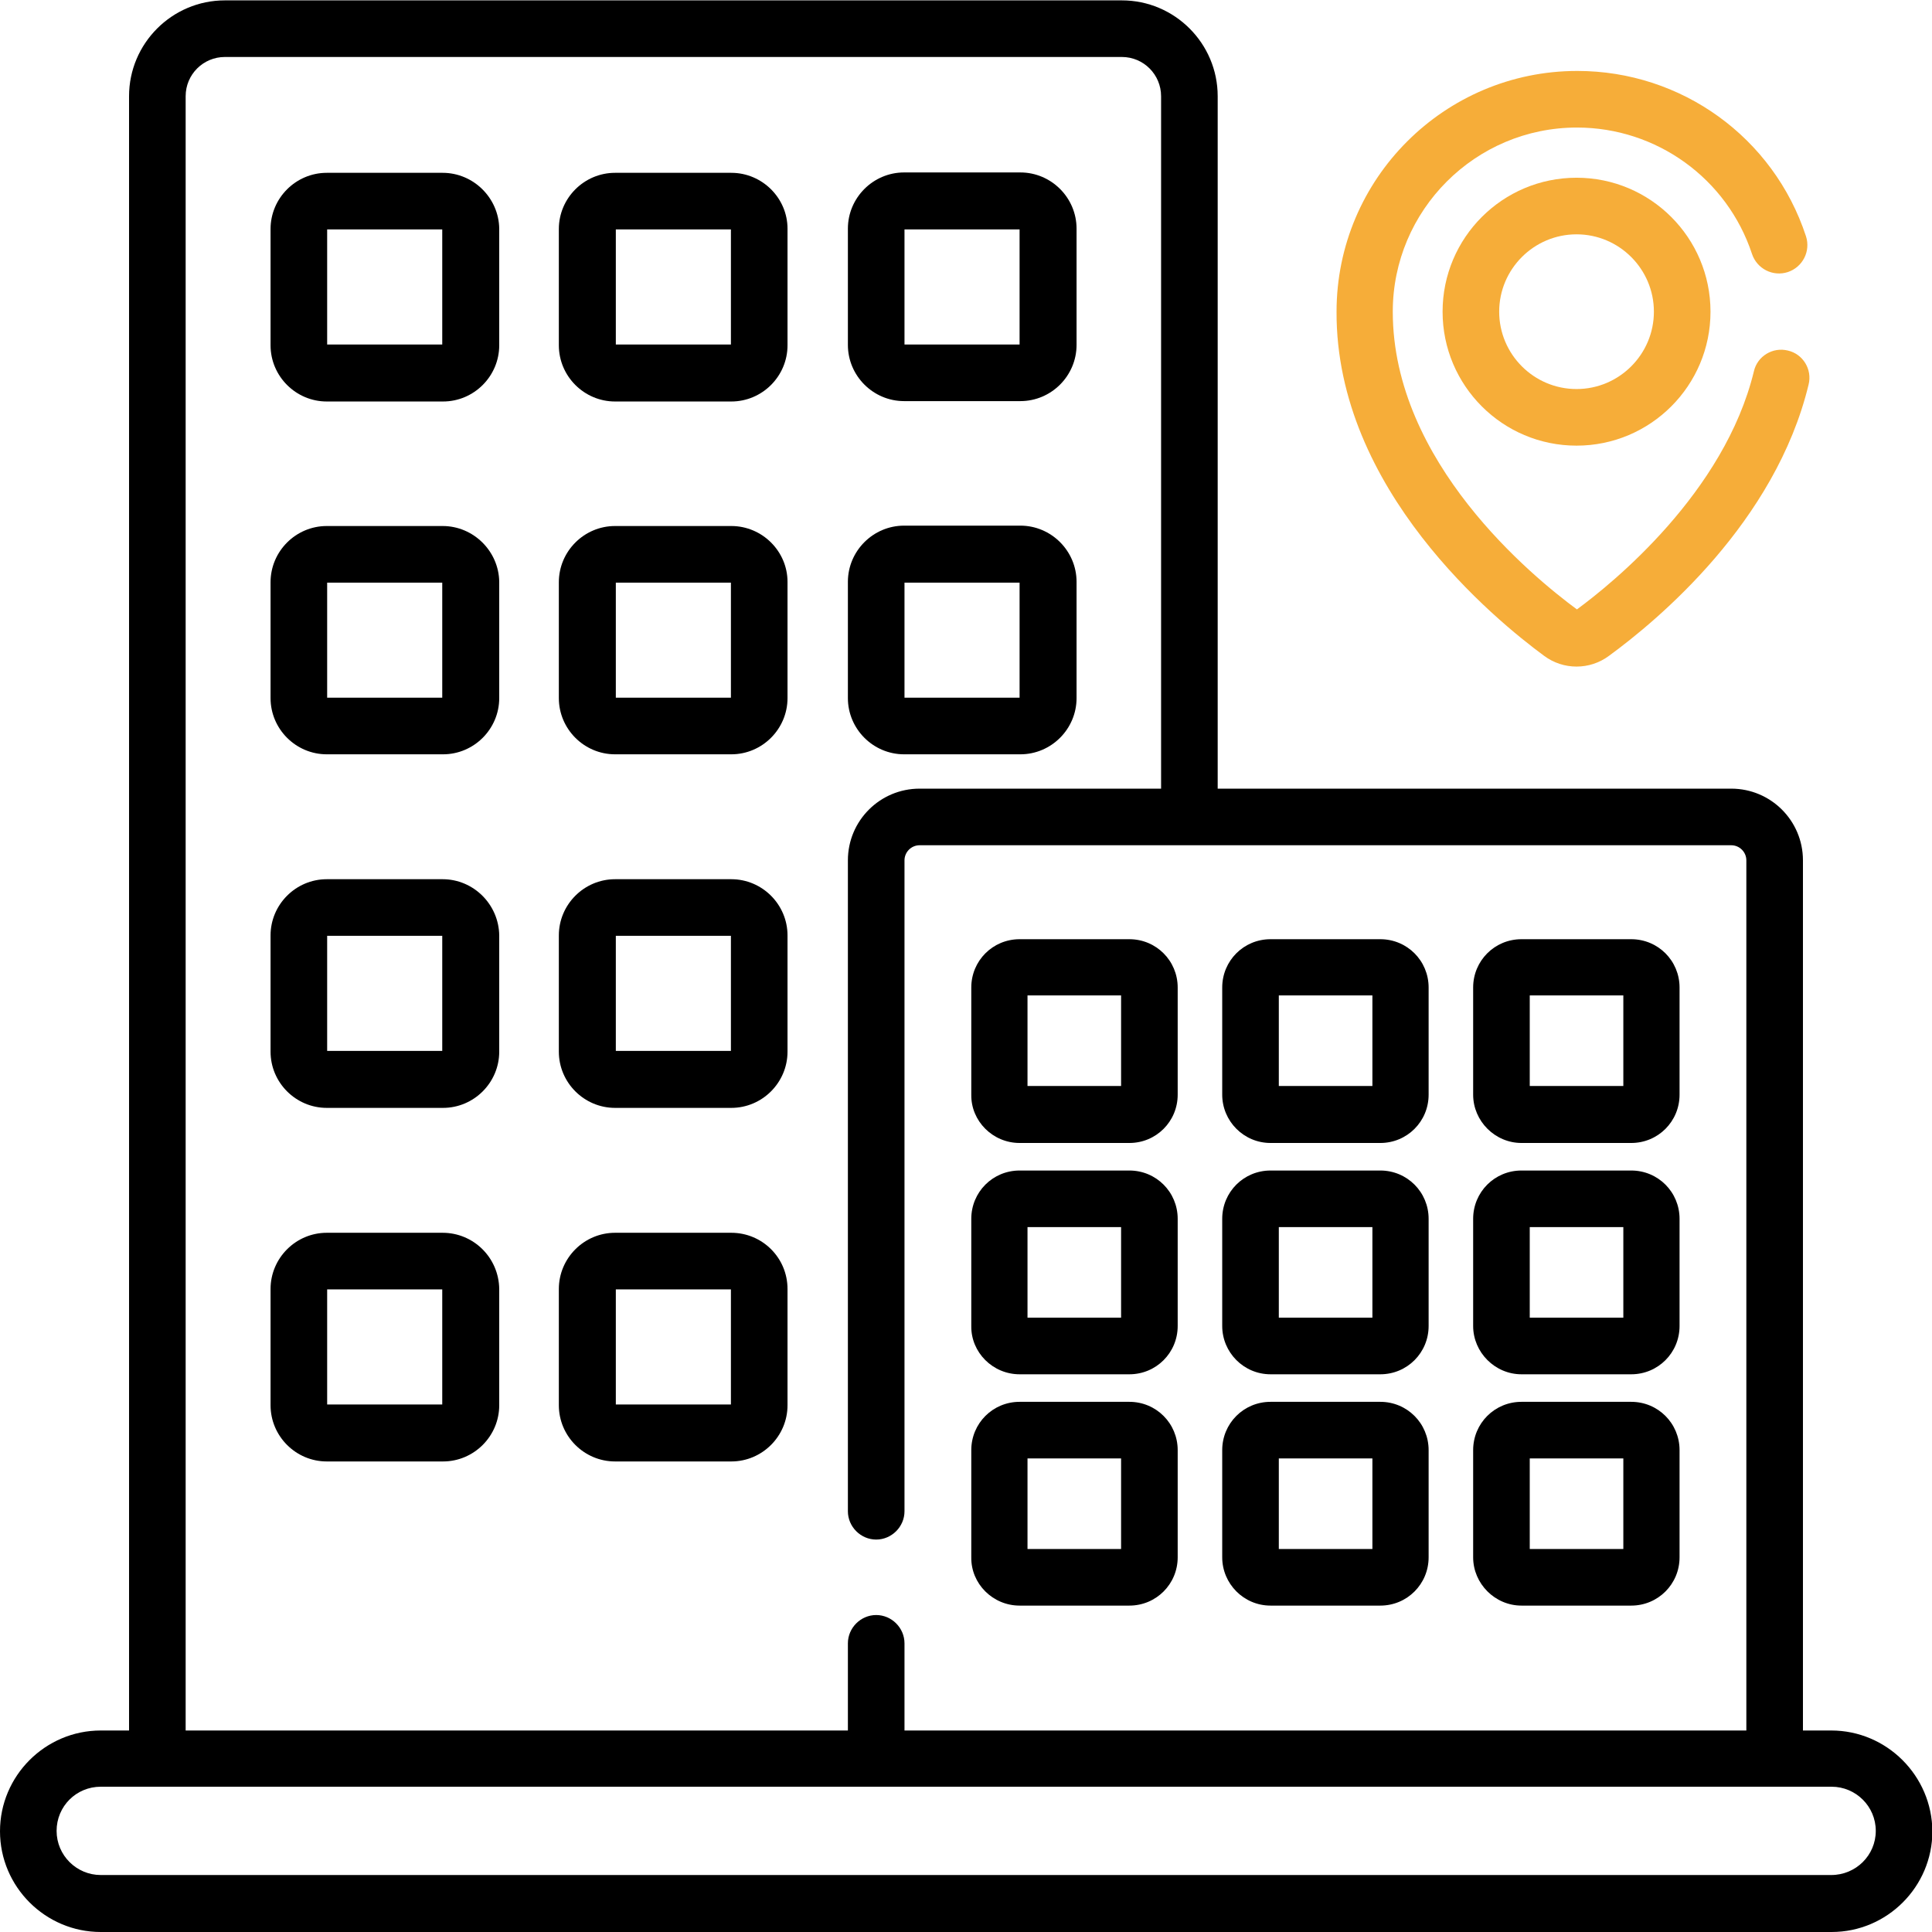
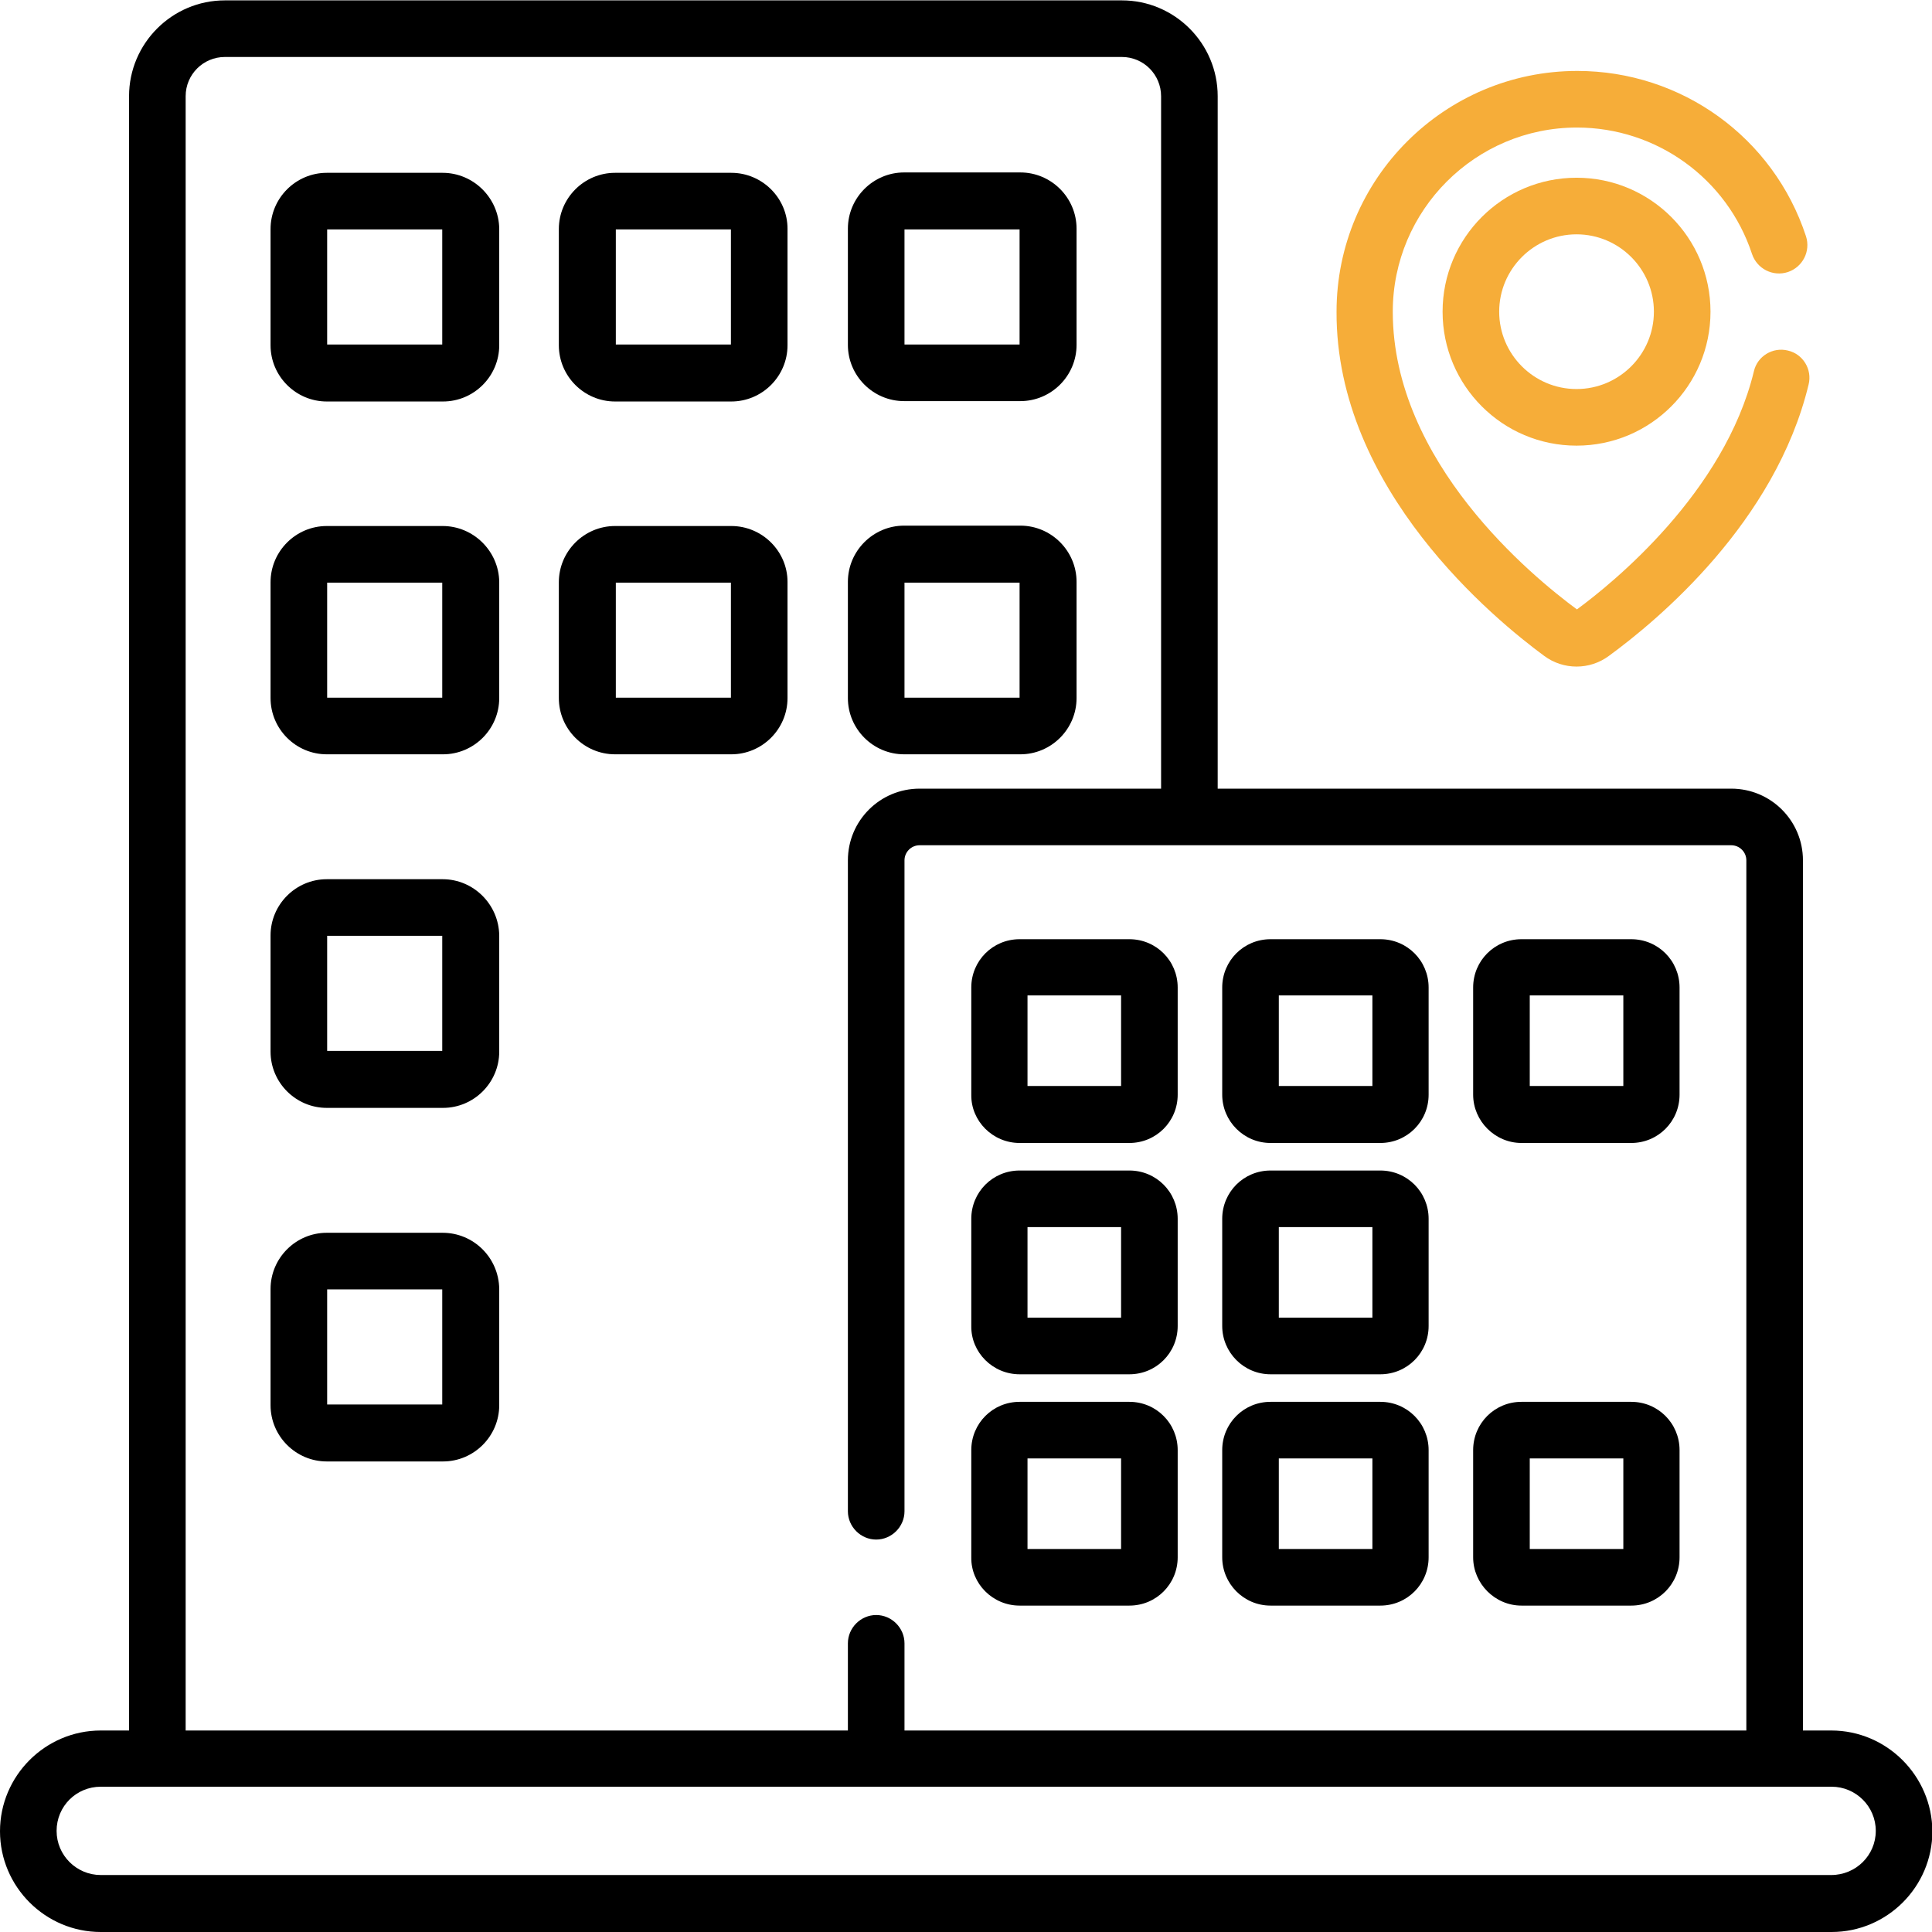
<svg xmlns="http://www.w3.org/2000/svg" version="1.1" id="Capa_1" x="0px" y="0px" viewBox="0 0 512 512" style="enable-background:new 0 0 512 512;" xml:space="preserve">
  <style type="text/css">
	.st0{fill:#F6AD39;}
</style>
  <path d="M485.3,458.6h-7.5V228c0-10.5-8.5-19-19-19H322.7V25.5c0-14-11.4-25.4-25.4-25.4H59.6c-14,0-25.4,11.4-25.4,25.4v433.1h-7.5  C12,458.6,0,470.6,0,485.3c0,14.7,12,26.7,26.7,26.7h458.7c14.7,0,26.7-12,26.7-26.7C512,470.6,500,458.6,485.3,458.6L485.3,458.6z   M49.2,25.5c0-5.8,4.7-10.4,10.4-10.4h237.7c5.8,0,10.4,4.7,10.4,10.4V209h-64c-10.5,0-19,8.5-19,19v172.5c0,4.1,3.4,7.5,7.5,7.5  s7.5-3.4,7.5-7.5V228c0-2.2,1.8-4,4-4h215.1c2.2,0,4,1.8,4,4v230.6H239.7v-23.1c0-4.1-3.4-7.5-7.5-7.5s-7.5,3.4-7.5,7.5v23.1H49.2  V25.5z M485.3,496.9H26.7c-6.4,0-11.7-5.2-11.7-11.7s5.2-11.7,11.7-11.7h458.7c6.4,0,11.7,5.2,11.7,11.7S491.8,496.9,485.3,496.9z" />
  <path d="M117.3,45.8H86.6c-8.2,0-14.9,6.7-14.9,14.9v30.8c0,8.2,6.7,14.9,14.9,14.9h30.8c8.2,0,14.9-6.7,14.9-14.9V60.6  C132.2,52.5,125.5,45.8,117.3,45.8z M117.2,91.3H86.7V60.8h30.5V91.3z" />
  <path d="M193.8,45.8h-30.8c-8.2,0-14.9,6.7-14.9,14.9v30.8c0,8.2,6.7,14.9,14.9,14.9h30.8c8.2,0,14.9-6.7,14.9-14.9V60.6  C208.7,52.5,202,45.8,193.8,45.8L193.8,45.8z M193.7,91.3h-30.5V60.8h30.5V91.3z" />
  <path d="M239.6,106.3h30.8c8.2,0,14.9-6.7,14.9-14.9V60.6c0-8.2-6.7-14.9-14.9-14.9h-30.8c-8.2,0-14.9,6.7-14.9,14.9v30.8  C224.7,99.6,231.4,106.3,239.6,106.3L239.6,106.3z M239.7,60.8h30.5v30.5h-30.5V60.8z" />
  <path d="M117.3,139.4H86.6c-8.2,0-14.9,6.7-14.9,14.9V185c0,8.2,6.7,14.9,14.9,14.9h30.8c8.2,0,14.9-6.7,14.9-14.9v-30.8  C132.2,146.1,125.5,139.4,117.3,139.4z M117.2,184.9H86.7v-30.5h30.5V184.9z" />
  <path d="M193.8,139.4h-30.8c-8.2,0-14.9,6.7-14.9,14.9V185c0,8.2,6.7,14.9,14.9,14.9h30.8c8.2,0,14.9-6.7,14.9-14.9v-30.8  C208.7,146.1,202,139.4,193.8,139.4L193.8,139.4z M193.7,184.9h-30.5v-30.5h30.5V184.9z" />
  <path d="M239.6,199.9h30.8c8.2,0,14.9-6.7,14.9-14.9v-30.8c0-8.2-6.7-14.9-14.9-14.9h-30.8c-8.2,0-14.9,6.7-14.9,14.9V185  C224.7,193.2,231.4,199.9,239.6,199.9L239.6,199.9z M239.7,154.4h30.5v30.5h-30.5V154.4z" />
  <path d="M117.3,233H86.6c-8.2,0-14.9,6.7-14.9,14.9v30.8c0,8.2,6.7,14.9,14.9,14.9h30.8c8.2,0,14.9-6.7,14.9-14.9v-30.8  C132.2,239.7,125.5,233,117.3,233L117.3,233z M117.2,278.5H86.7V248h30.5V278.5z" />
-   <path d="M193.8,233h-30.8c-8.2,0-14.9,6.7-14.9,14.9v30.8c0,8.2,6.7,14.9,14.9,14.9h30.8c8.2,0,14.9-6.7,14.9-14.9v-30.8  C208.7,239.7,202,233,193.8,233L193.8,233z M193.7,278.5h-30.5V248h30.5V278.5z" />
  <path d="M117.3,326.7H86.6c-8.2,0-14.9,6.7-14.9,14.9v30.8c0,8.2,6.7,14.9,14.9,14.9h30.8c8.2,0,14.9-6.7,14.9-14.9v-30.8  C132.2,333.3,125.5,326.7,117.3,326.7z M117.2,372.2H86.7v-30.5h30.5V372.2z" />
-   <path d="M193.8,326.7h-30.8c-8.2,0-14.9,6.7-14.9,14.9v30.8c0,8.2,6.7,14.9,14.9,14.9h30.8c8.2,0,14.9-6.7,14.9-14.9v-30.8  C208.7,333.3,202,326.7,193.8,326.7L193.8,326.7z M193.7,372.2h-30.5v-30.5h30.5V372.2z" />
  <path d="M270.2,302.9h29.1c7.1,0,12.8-5.7,12.8-12.8v-28.4c0-7.1-5.7-12.8-12.8-12.8h-29.1c-7.1,0-12.8,5.7-12.8,12.8v28.4  C257.3,297.1,263.1,302.9,270.2,302.9z M272.3,263.8h24.8v24h-24.8V263.8z" />
  <path d="M270.2,364.2h29.1c7.1,0,12.8-5.7,12.8-12.8V323c0-7.1-5.7-12.8-12.8-12.8h-29.1c-7.1,0-12.8,5.7-12.8,12.8v28.4  C257.3,358.4,263.1,364.2,270.2,364.2z M272.3,325.2h24.8v24h-24.8V325.2z" />
  <path d="M270.2,425.5h29.1c7.1,0,12.8-5.7,12.8-12.8v-28.4c0-7.1-5.7-12.8-12.8-12.8h-29.1c-7.1,0-12.8,5.7-12.8,12.8v28.4  C257.3,419.7,263.1,425.5,270.2,425.5z M272.3,386.5h24.8v24h-24.8V386.5z" />
  <path d="M336.7,302.9h29.1c7.1,0,12.8-5.7,12.8-12.8v-28.4c0-7.1-5.7-12.8-12.8-12.8h-29.1c-7.1,0-12.8,5.7-12.8,12.8v28.4  C323.9,297.1,329.6,302.9,336.7,302.9z M338.9,263.8h24.8v24h-24.8V263.8z" />
  <path d="M336.7,364.2h29.1c7.1,0,12.8-5.7,12.8-12.8V323c0-7.1-5.7-12.8-12.8-12.8h-29.1c-7.1,0-12.8,5.7-12.8,12.8v28.4  C323.9,358.4,329.6,364.2,336.7,364.2z M338.9,325.2h24.8v24h-24.8V325.2z" />
  <path d="M336.7,425.5h29.1c7.1,0,12.8-5.7,12.8-12.8v-28.4c0-7.1-5.7-12.8-12.8-12.8h-29.1c-7.1,0-12.8,5.7-12.8,12.8v28.4  C323.9,419.7,329.6,425.5,336.7,425.5z M338.9,386.5h24.8v24h-24.8V386.5z" />
  <path d="M403.2,302.9h29.1c7.1,0,12.8-5.7,12.8-12.8v-28.4c0-7.1-5.7-12.8-12.8-12.8h-29.1c-7.1,0-12.8,5.7-12.8,12.8v28.4  C390.4,297.1,396.2,302.9,403.2,302.9z M405.4,263.8h24.8v24h-24.8V263.8z" />
-   <path d="M403.2,364.2h29.1c7.1,0,12.8-5.7,12.8-12.8V323c0-7.1-5.7-12.8-12.8-12.8h-29.1c-7.1,0-12.8,5.7-12.8,12.8v28.4  C390.4,358.4,396.2,364.2,403.2,364.2z M405.4,325.2h24.8v24h-24.8V325.2z" />
  <path d="M403.2,425.5h29.1c7.1,0,12.8-5.7,12.8-12.8v-28.4c0-7.1-5.7-12.8-12.8-12.8h-29.1c-7.1,0-12.8,5.7-12.8,12.8v28.4  C390.4,419.7,396.2,425.5,403.2,425.5z M405.4,386.5h24.8v24h-24.8V386.5z" />
  <path class="st0" d="M409.2,173.8c5.1,3.8,12.1,3.8,17.2,0c13-9.5,44.1-35.4,52.9-71.9c1-4-1.5-8.1-5.5-9c-4-1-8.1,1.5-9,5.5  c-7.8,32.2-37.5,56.2-46.9,63.1c-11.8-8.7-48.8-39-48.8-78.9c0-26.9,21.9-48.8,48.8-48.8c21.1,0,39.8,13.5,46.4,33.5  c1.3,3.9,5.5,6.1,9.5,4.8c3.9-1.3,6.1-5.5,4.8-9.5c-8.6-26.2-33-43.8-60.6-43.8c-35.2,0-63.8,28.6-63.8,63.8  C354,129.8,396.3,164.3,409.2,173.8L409.2,173.8z" />
  <path class="st0" d="M417.8,47.1c-19.6,0-35.5,15.9-35.5,35.5s15.9,35.5,35.5,35.5c19.6,0,35.5-15.9,35.5-35.5  S437.4,47.1,417.8,47.1z M417.8,103.1c-11.3,0-20.5-9.2-20.5-20.5s9.2-20.5,20.5-20.5s20.5,9.2,20.5,20.5S429.1,103.1,417.8,103.1z" />
</svg>